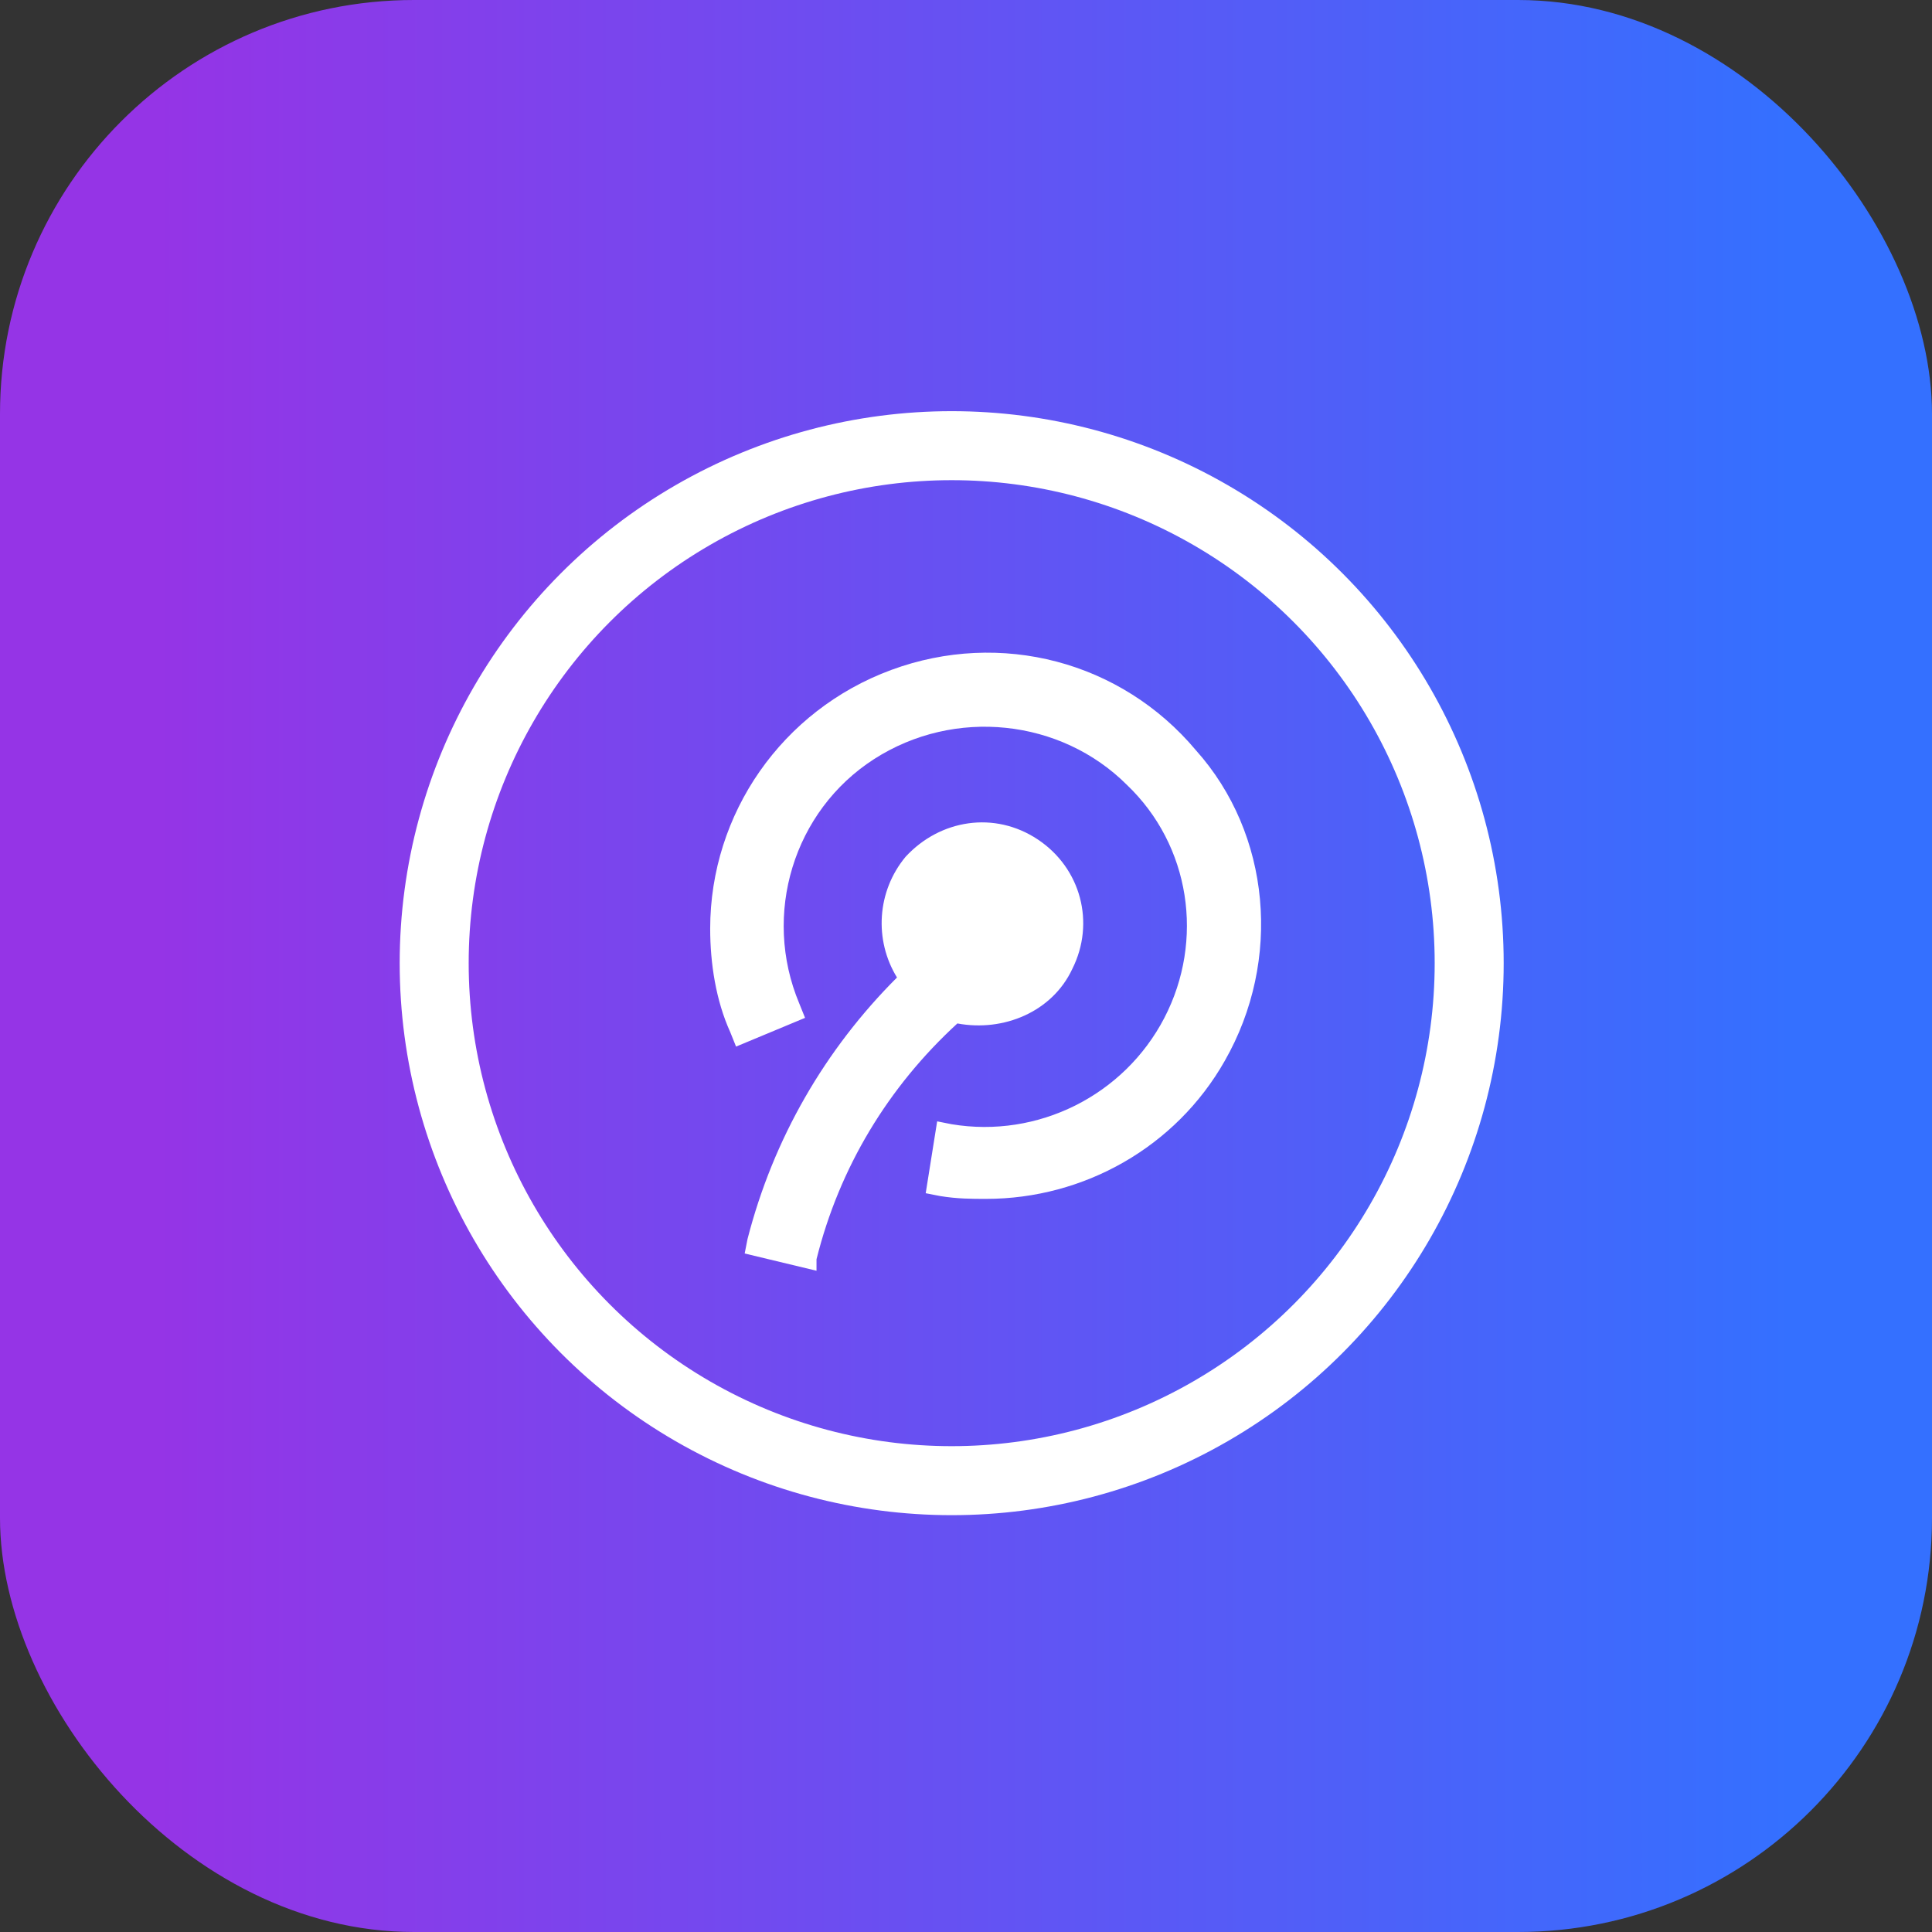
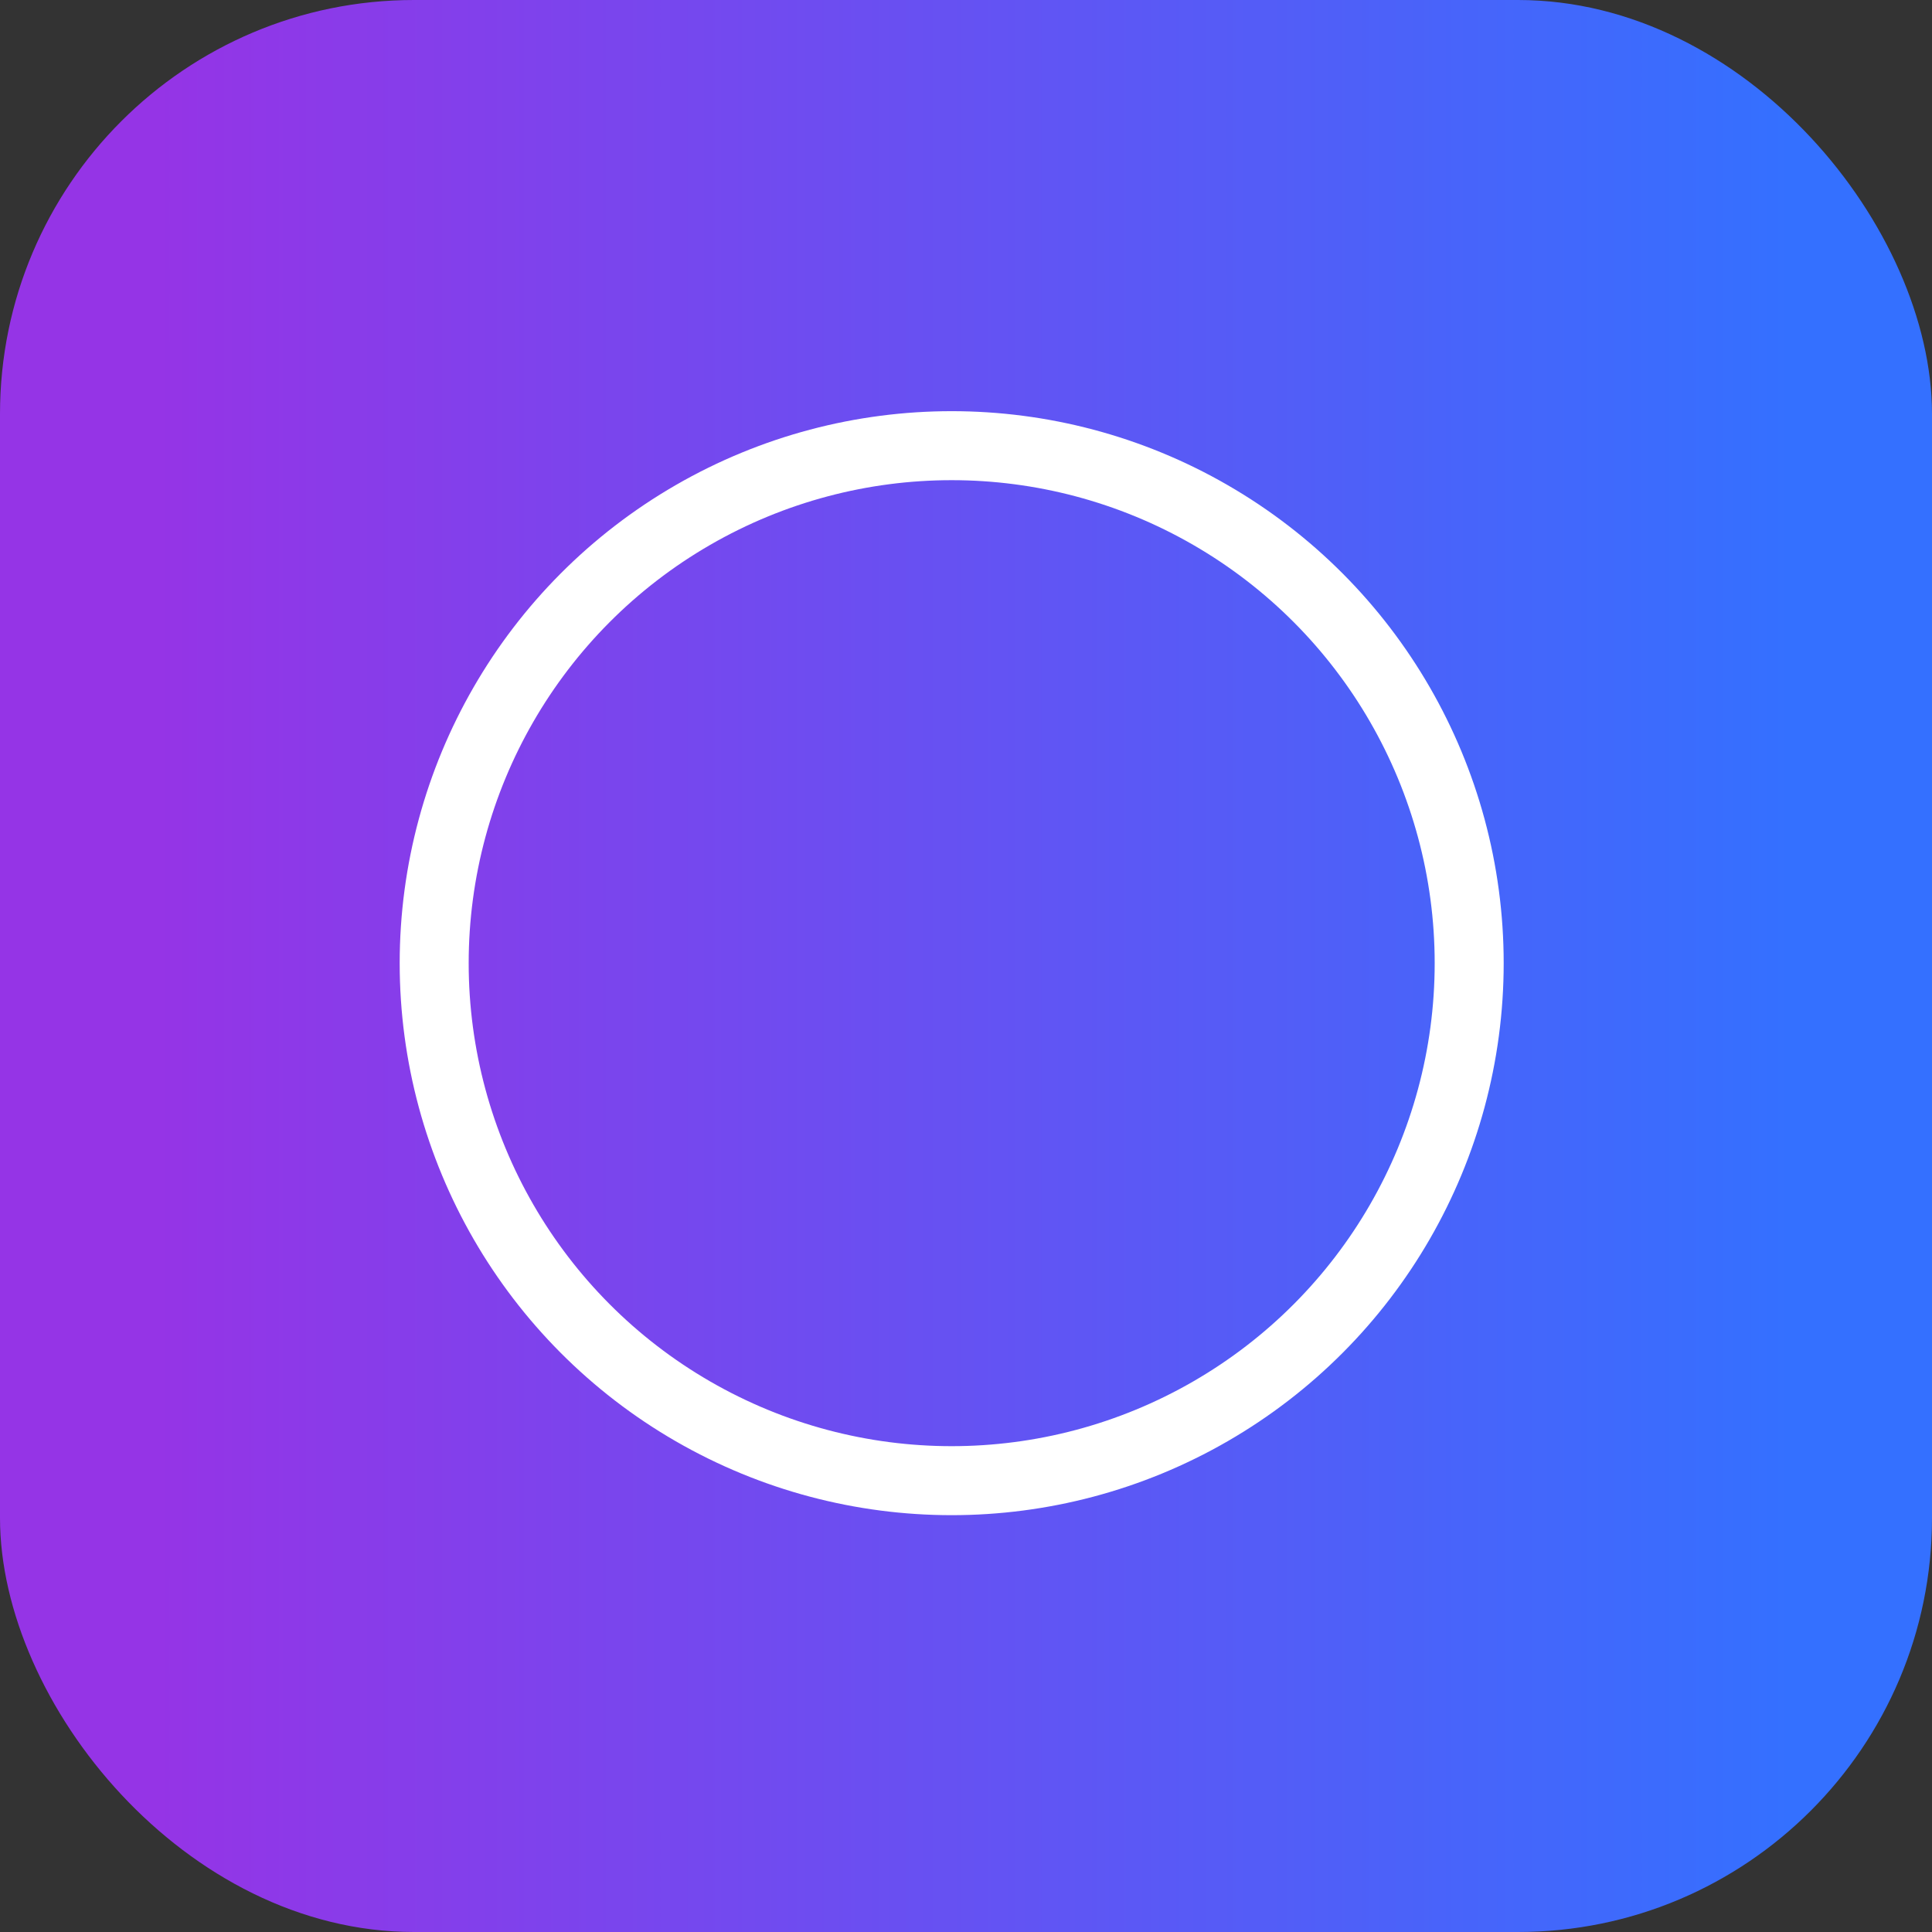
<svg xmlns="http://www.w3.org/2000/svg" width="56px" height="56px" viewBox="0 0 56 56" version="1.1">
  <rect x="0" y="0" width="56" height="56" fill="#333333" stroke="none" />
  <title>编组 8</title>
  <defs>
    <linearGradient x1="8.416%" y1="50%" x2="92.39%" y2="50%" id="linearGradient-1">
      <stop stop-color="#9534E6" offset="0%" />
      <stop stop-color="#3470FF" offset="100%" />
    </linearGradient>
  </defs>
  <g id="页面-1" stroke="none" stroke-width="1" fill="none" fill-rule="evenodd">
    <g id="首页" transform="translate(-284, -3147)">
      <g id="编组-4备份" transform="translate(122, 2579)">
        <g id="编组-8" transform="translate(162, 568)">
          <rect id="矩形备份-11" fill="url(#linearGradient-1)" fill-rule="nonzero" x="0" y="0" width="56" height="56" rx="12" />
          <g id="我的博客" transform="translate(12.585, 12.918)">
-             <path d="M11.082,23.915 L9,23.415 L9.082,22.997 C9.832,20.079 11.332,17.497 13.415,15.415 C12.747,14.332 12.832,12.915 13.665,11.915 C14.665,10.832 16.247,10.582 17.497,11.415 C18.747,12.247 19.165,13.832 18.497,15.165 C17.915,16.415 16.497,16.997 15.165,16.747 C13.165,18.582 11.747,20.915 11.082,23.582 L11.082,23.915 L11.082,23.915 Z M22.915,17.832 C21.497,20.332 18.832,21.832 15.997,21.832 C15.579,21.832 15.165,21.832 14.665,21.75 L14.247,21.668 L14.579,19.585 L14.997,19.668 C17.497,20.085 19.997,18.835 21.165,16.585 C22.332,14.335 21.915,11.585 20.082,9.835 C18.165,7.918 15.082,7.585 12.75,9.085 C10.418,10.585 9.5,13.585 10.582,16.168 L10.75,16.585 L8.75,17.418 L8.582,17 C8.165,16.082 8,15 8,14 C8,10.668 10.082,7.668 13.25,6.5 C16.418,5.332 19.918,6.25 22.082,8.832 C24.247,11.25 24.582,14.915 22.915,17.832 Z" id="形状" fill="#FFFFFF" fill-rule="nonzero" />
            <circle id="椭圆形" stroke="#FFFFFF" stroke-width="2" cx="15" cy="15" r="15" />
          </g>
        </g>
      </g>
    </g>
  </g>
</svg>